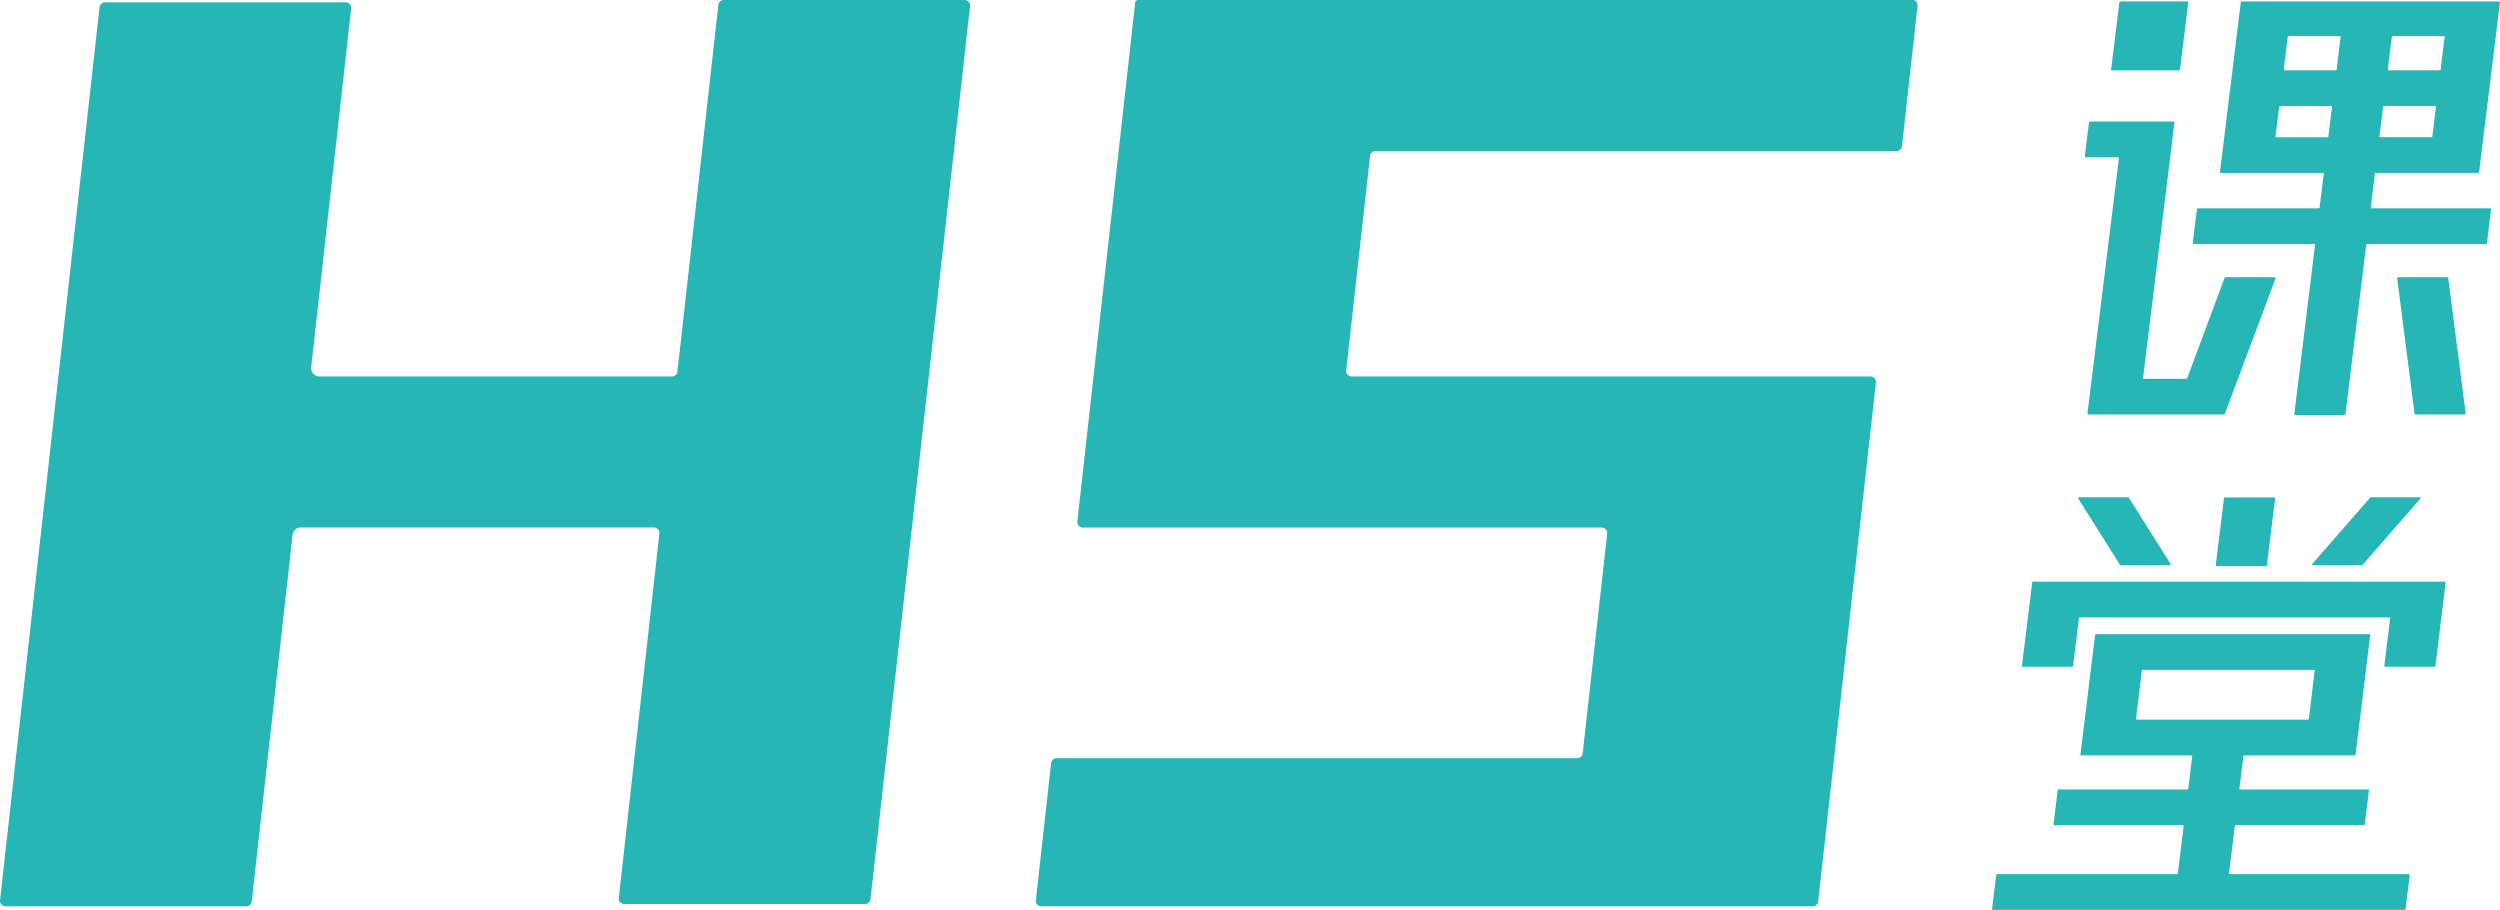
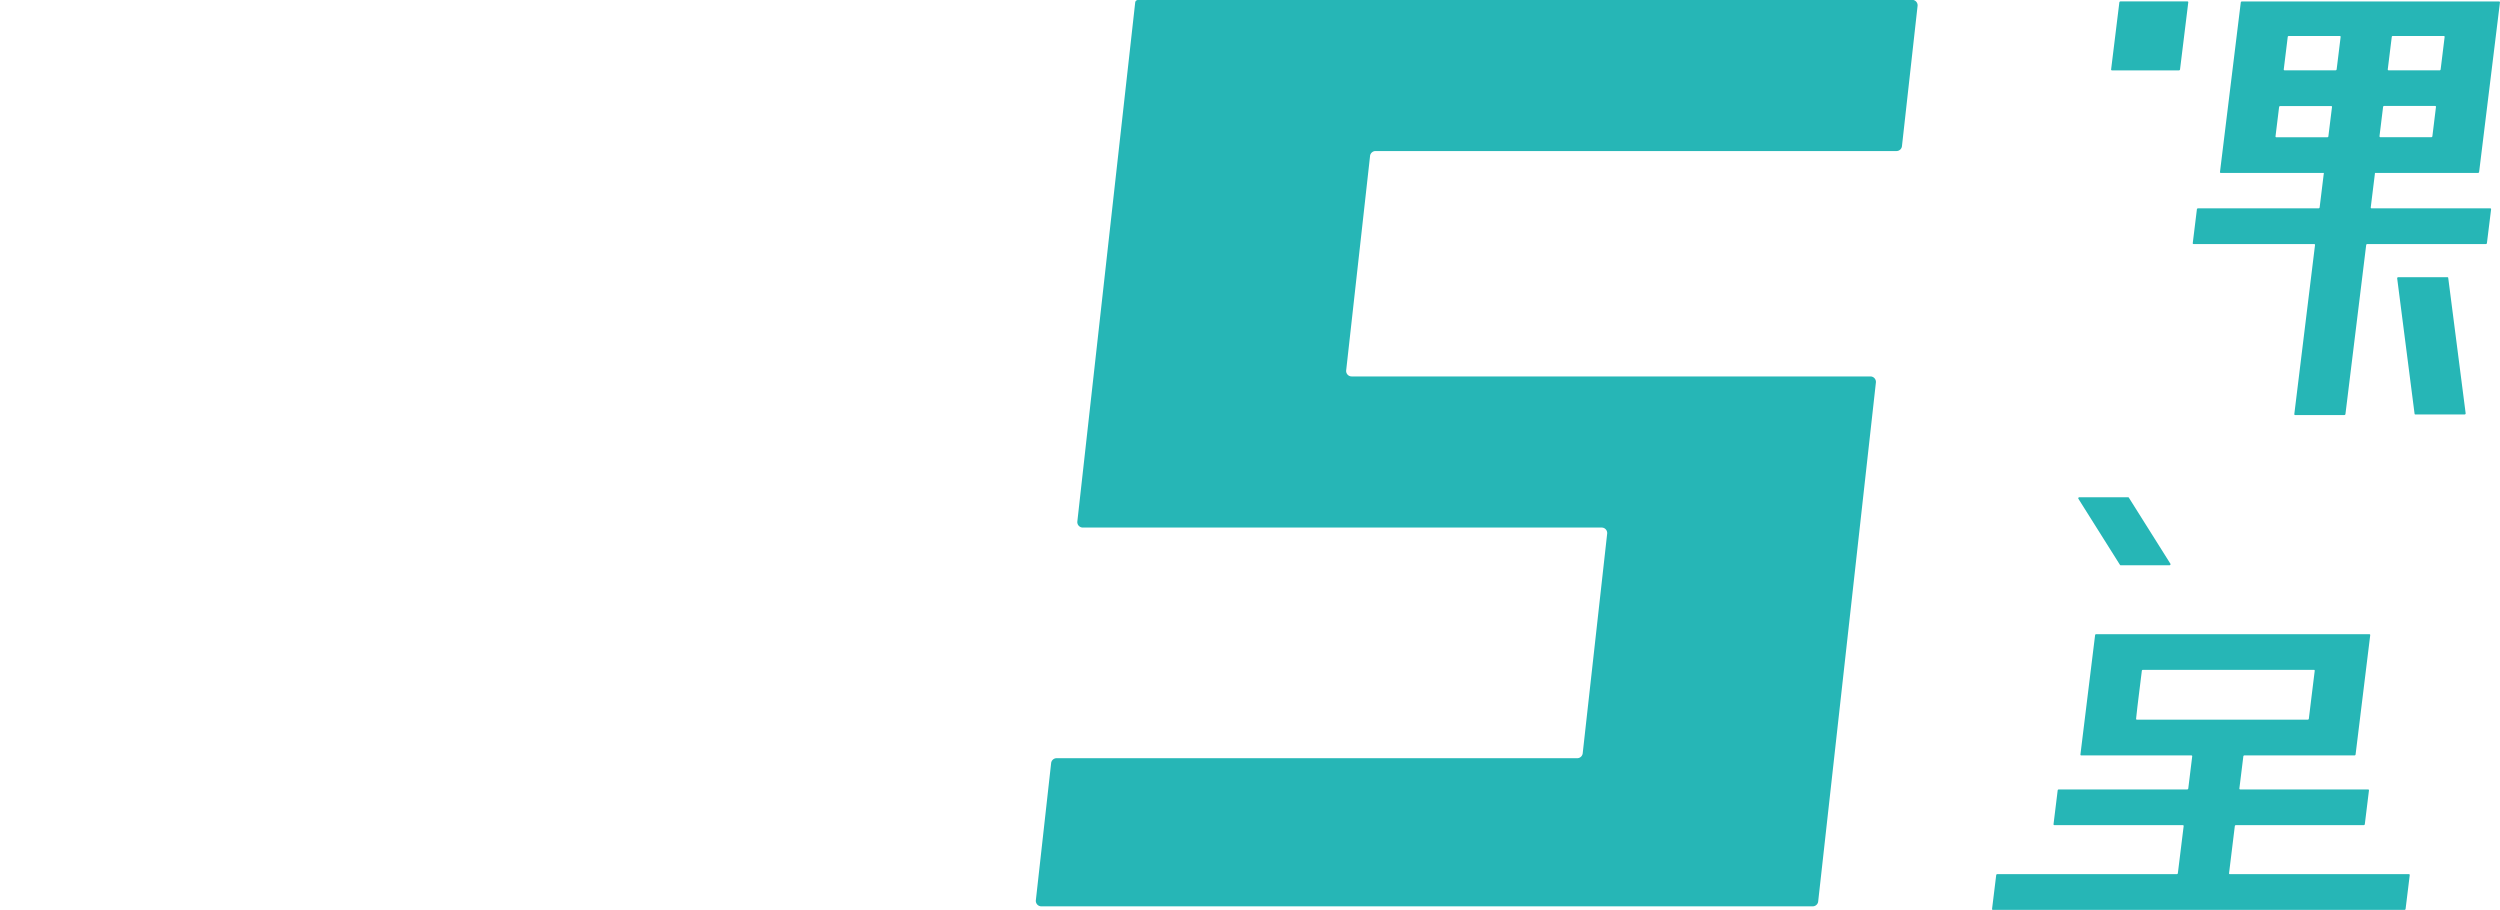
<svg xmlns="http://www.w3.org/2000/svg" id="图层_1" data-name="图层 1" viewBox="0 0 909.85 331.14">
  <path d="M685.44,2470.39a1,1,0,0,0-1,.86l-21.06,188.9a2,2,0,0,0,2,2.24H854.2a2,2,0,0,1,2,2.24l-8.9,79.9a2,2,0,0,1-2,1.8H655.84a2,2,0,0,0-2,1.79L648.28,2798a2,2,0,0,0,2,2.24H931a2,2,0,0,0,2-1.79l21-188.82a2,2,0,0,0-2-2.24H763.22a2,2,0,0,1-2-2.24l8.69-78a2,2,0,0,1,2-1.79H961.49a2,2,0,0,0,2-1.79l5.68-51a2,2,0,0,0-2-2.24Z" transform="translate(-271.29 -2470.39)" style="fill:#26b6b6" />
-   <path d="M622.33,2470.39H534.72a2,2,0,0,0-2,1.79L517.85,2605.6a2,2,0,0,1-2,1.79H387.54a3,3,0,0,1-3-3.31l14.55-130.6a2,2,0,0,0-2-2.24H309.52a2,2,0,0,0-2,1.79L271.3,2798a2,2,0,0,0,2,2.24h87.61a2,2,0,0,0,2-1.79L377.78,2665a3,3,0,0,1,3-2.65H509.26a2,2,0,0,1,2,2.24L496.5,2797.15a2,2,0,0,0,2,2.24h87.61a2,2,0,0,0,2-1.79l36.22-325A2,2,0,0,0,622.33,2470.39Z" transform="translate(-271.29 -2470.39)" style="fill:#26b6b6" />
-   <path d="M1077.69,2676.05a.3.3,0,0,0,.3.35h17.92a.42.42,0,0,0,.39-.35l3-24.26a.31.31,0,0,0-.31-.35h-17.92a.4.4,0,0,0-.38.35Z" transform="translate(-271.29 -2470.39)" style="fill:#26b6b6" />
  <path d="M1085,2770.69h46.55a.41.41,0,0,0,.39-.34l1.51-12.31a.3.3,0,0,0-.3-.34h-46.56a.31.31,0,0,1-.3-.35l1.44-11.69a.39.39,0,0,1,.38-.34h40.08a.41.41,0,0,0,.39-.34l5.33-43.44a.3.3,0,0,0-.3-.34h-99.45a.39.39,0,0,0-.38.34l-5.34,43.44a.3.3,0,0,0,.3.34h40.08a.29.29,0,0,1,.3.34l-1.43,11.69a.42.42,0,0,1-.39.35h-46.75a.41.41,0,0,0-.39.34l-1.51,12.31a.3.3,0,0,0,.3.34h46.76a.3.3,0,0,1,.3.35l-2.11,17.15a.4.4,0,0,1-.38.34H998.17a.4.4,0,0,0-.38.34l-1.51,12.32a.29.29,0,0,0,.3.34h149.81a.4.4,0,0,0,.39-.34l1.51-12.32a.3.3,0,0,0-.3-.34h-65.16a.29.29,0,0,1-.3-.34l2.1-17.15A.42.42,0,0,1,1085,2770.69Zm-35.83-43,.34-2.8,1.28-10.37a.4.4,0,0,1,.38-.35h62.24a.3.3,0,0,1,.3.35l-1.28,10.37-.34,2.8-.52,4.27a.41.41,0,0,1-.39.34H1049a.29.29,0,0,1-.3-.34Z" transform="translate(-271.29 -2470.39)" style="fill:#26b6b6" />
-   <path d="M1010.9,2682.09l0,.23-3.73,30.37a.3.3,0,0,0,.3.34h17.93a.39.39,0,0,0,.38-.34l2.16-17.6H1141.2l-2.16,17.6a.29.29,0,0,0,.3.34h17.92a.41.41,0,0,0,.39-.34l3.72-30.37,0-.23Z" transform="translate(-271.29 -2470.39)" style="fill:#26b6b6" />
  <path d="M1027.7,2651.91l15.14,24.07a.3.3,0,0,0,.26.13h17.75a.38.38,0,0,0,.34-.55l-15.14-24.07a.3.3,0,0,0-.26-.13H1028A.38.38,0,0,0,1027.7,2651.91Z" transform="translate(-271.29 -2470.39)" style="fill:#26b6b6" />
-   <path d="M1113.07,2676.11h17.75a.43.43,0,0,0,.29-.13l21-24.07a.31.31,0,0,0-.2-.55H1134.2a.39.39,0,0,0-.29.13l-21.05,24.07A.32.32,0,0,0,1113.07,2676.11Z" transform="translate(-271.29 -2470.39)" style="fill:#26b6b6" />
-   <path d="M1031,2620.88a.3.3,0,0,0,.3.35h49.35a.39.39,0,0,0,.36-.26l18.44-49.26a.31.31,0,0,0-.28-.43h-17.9a.41.41,0,0,0-.37.26L1067.31,2608a.41.41,0,0,1-.36.26h-15.41a.3.3,0,0,1-.3-.35l11.41-92.94a.3.3,0,0,0-.3-.34h-30.41a.4.4,0,0,0-.39.34l-1.51,12.32a.3.3,0,0,0,.3.34h11.81a.3.3,0,0,1,.3.34Z" transform="translate(-271.29 -2470.39)" style="fill:#26b6b6" />
  <path d="M1106.28,2621.1a.3.3,0,0,0,.3.34h17.92a.42.42,0,0,0,.39-.34l7.55-61.54a.42.42,0,0,1,.39-.35H1176a.39.39,0,0,0,.38-.34l1.52-12.31a.3.3,0,0,0-.3-.34h-43.2a.3.3,0,0,1-.3-.35l1.45-11.77.09-.78h37.51a.4.4,0,0,0,.39-.34l7.58-61.71a.3.3,0,0,0-.31-.34h-93.62a.41.41,0,0,0-.39.34l-7.57,61.71a.29.29,0,0,0,.3.34h37.51l-.1.78-1.44,11.77a.42.42,0,0,1-.39.35h-43.89a.4.4,0,0,0-.39.34l-1.51,12.31a.3.3,0,0,0,.3.34h43.89a.31.31,0,0,1,.31.35Zm31-101.12,1.31-10.69a.41.41,0,0,1,.39-.34h18.56a.3.3,0,0,1,.3.34l-1.31,10.69a.41.41,0,0,1-.39.34H1137.6A.3.3,0,0,1,1137.3,2520Zm21.86-24H1140.6a.3.3,0,0,1-.31-.34l1.46-11.82a.39.39,0,0,1,.38-.34h18.56a.3.3,0,0,1,.3.34l-1.45,11.82A.4.4,0,0,1,1159.16,2496Zm-36-12.16-1.45,11.82a.41.41,0,0,1-.39.34h-18.56a.3.3,0,0,1-.3-.34l1.45-11.82a.41.41,0,0,1,.39-.34h18.56A.3.3,0,0,1,1123.14,2483.79Zm-22,25.16h18.56a.3.3,0,0,1,.3.34l-1.32,10.69a.39.39,0,0,1-.38.34h-18.56a.3.3,0,0,1-.3-.34l1.31-10.69A.41.41,0,0,1,1101.15,2509Z" transform="translate(-271.29 -2470.39)" style="fill:#26b6b6" />
  <path d="M1067.4,2470.91H1043a.42.42,0,0,0-.39.34l-3,24.4a.3.3,0,0,0,.3.35h24.4a.4.4,0,0,0,.38-.35l3-24.4A.3.3,0,0,0,1067.4,2470.91Z" transform="translate(-271.29 -2470.39)" style="fill:#26b6b6" />
  <path d="M1162,2571.27h-17.9a.39.39,0,0,0-.38.43l6.33,49.28a.29.29,0,0,0,.3.26h17.9a.4.4,0,0,0,.39-.42l-6.34-49.29A.29.29,0,0,0,1162,2571.27Z" transform="translate(-271.29 -2470.39)" style="fill:#26b6b6" />
</svg>